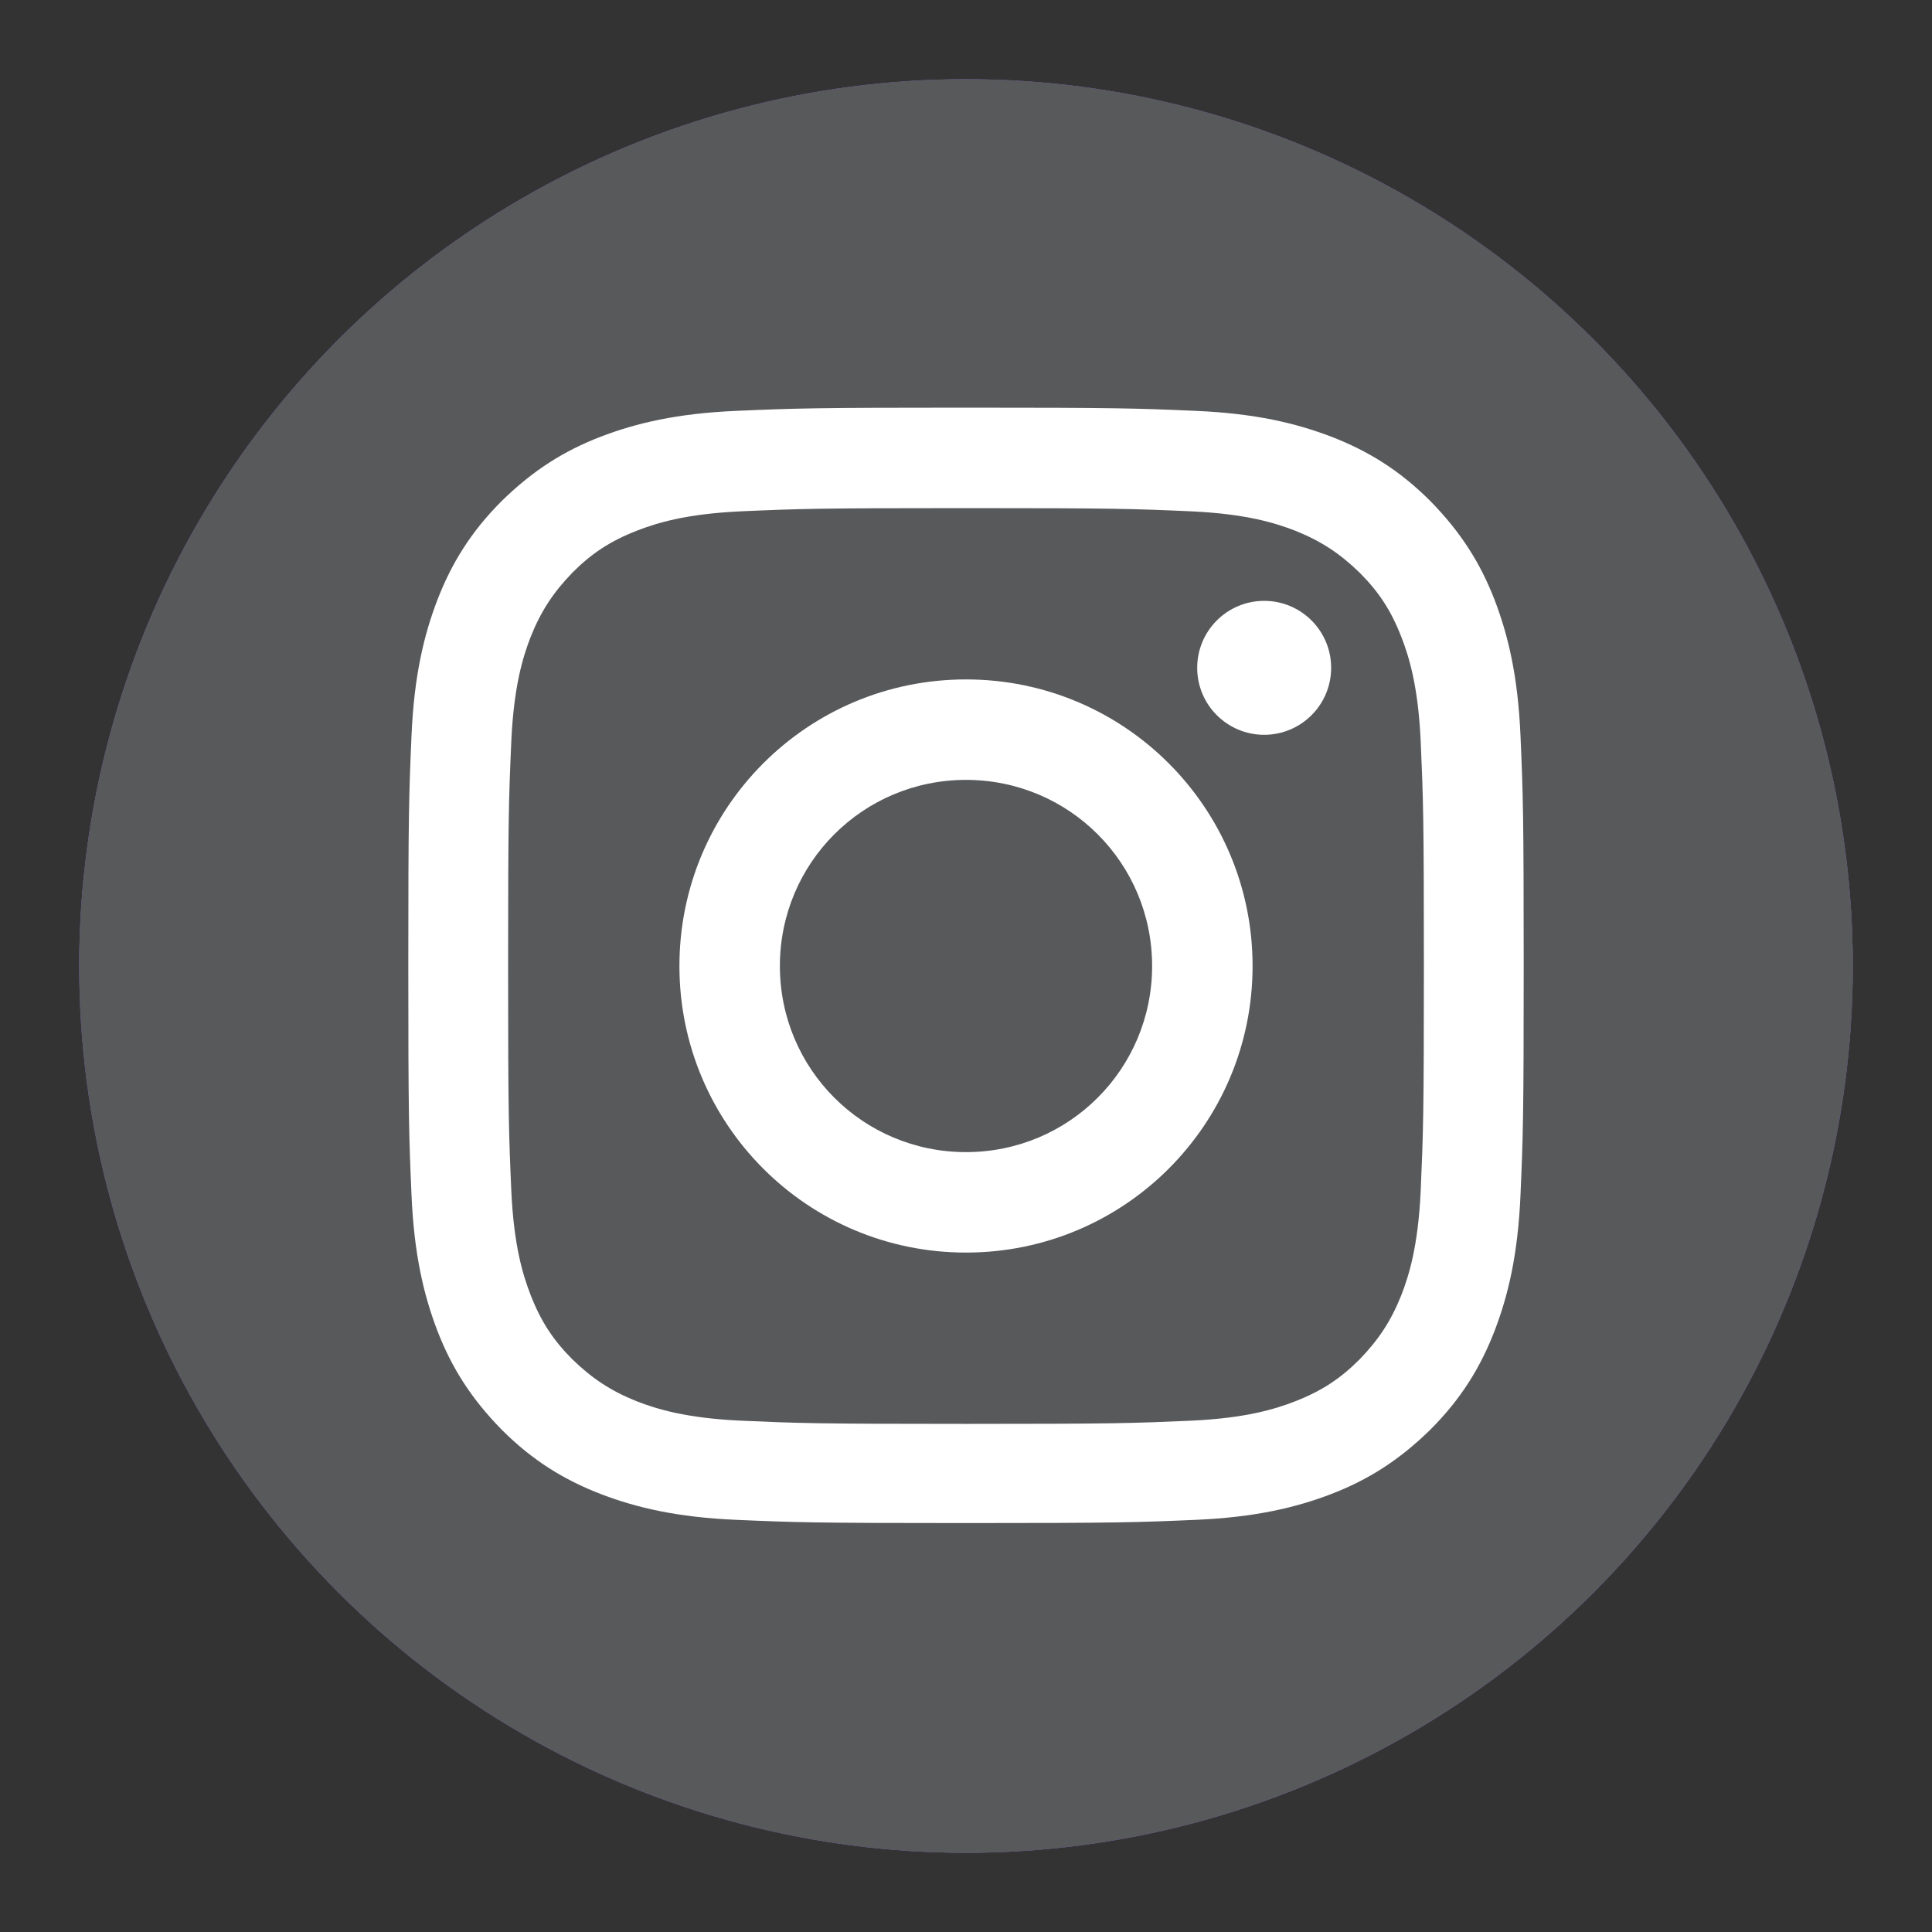
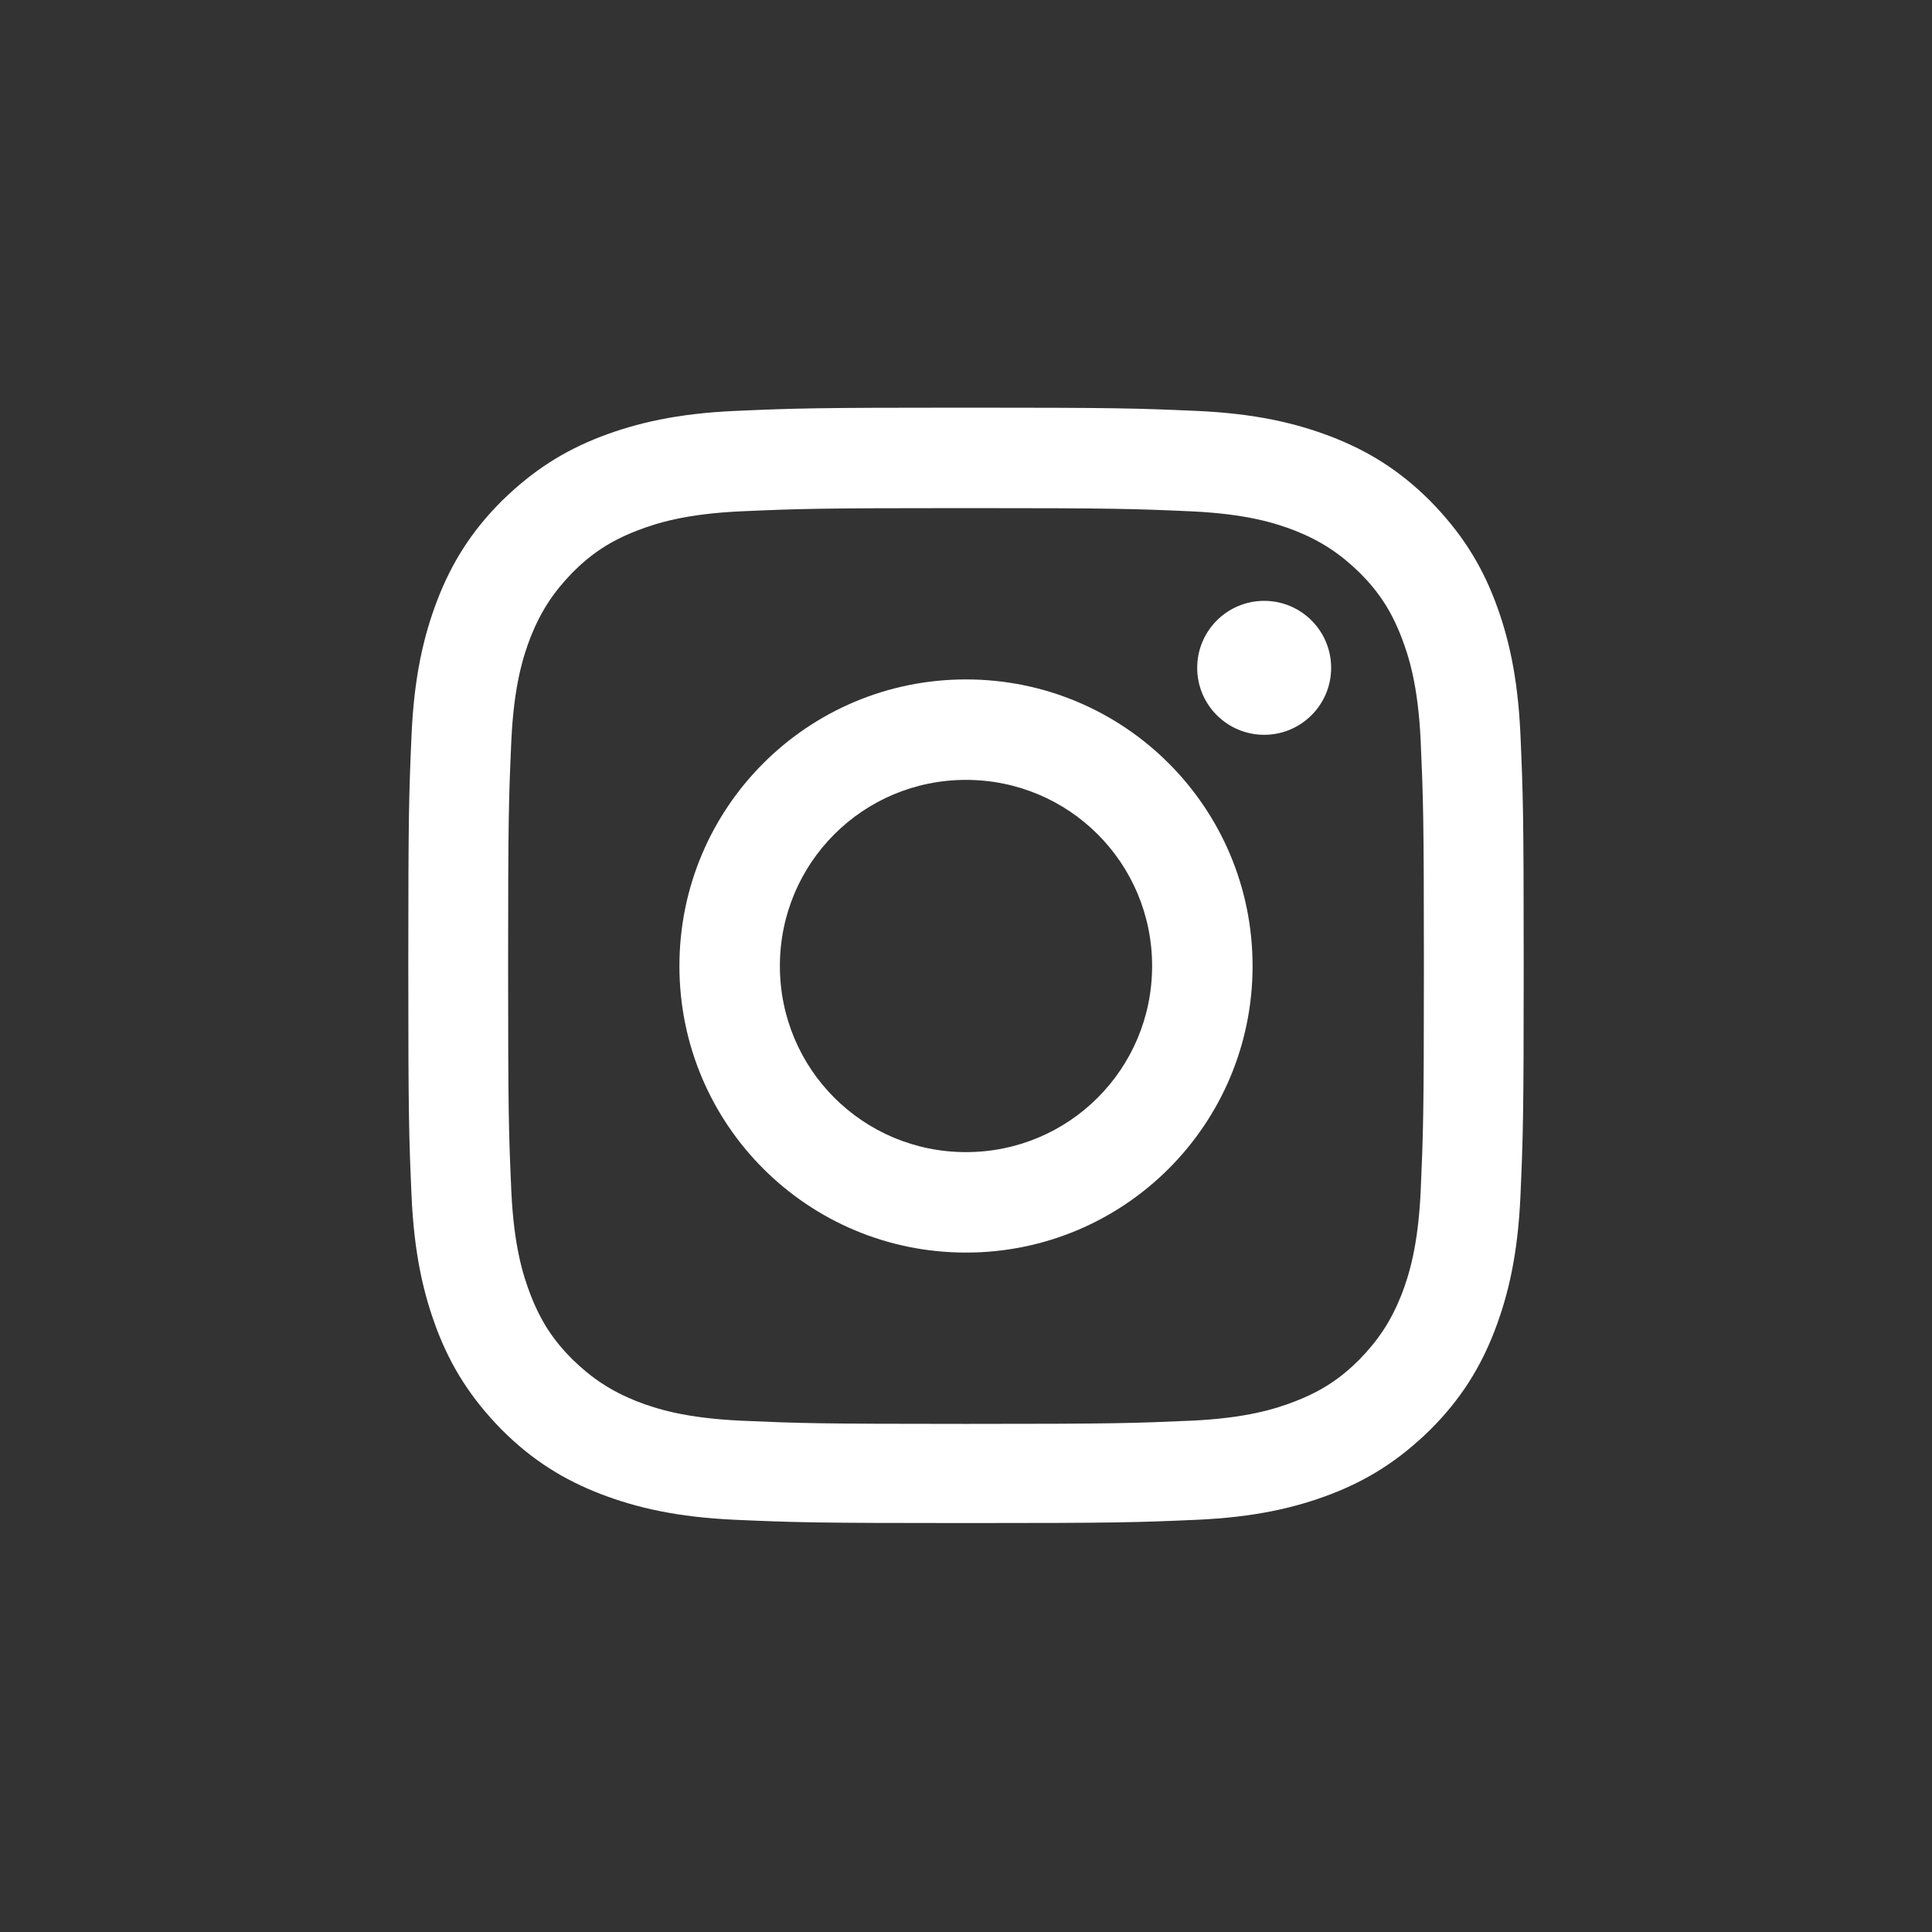
<svg xmlns="http://www.w3.org/2000/svg" xmlns:xlink="http://www.w3.org/1999/xlink" version="1.1" id="Layer_1" x="0px" y="0px" viewBox="0 0 300 300" style="enable-background:new 0 0 300 300;" xml:space="preserve">
  <rect x="0" y="0" width="300" height="300" fill="#333333" stroke="none" />
  <style type="text/css">
	.st0{clip-path:url(#SVGID_1_);}
	.st1{clip-path:url(#SVGID_2_);fill:#58595B;}
	.st2{fill:#FFFFFF;}
</style>
  <g>
    <defs>
-       <circle id="SVGID_5_" cx="150" cy="150" r="137.7" />
-     </defs>
+       </defs>
    <use xlink:href="#SVGID_5_" style="overflow:visible;fill:#6C52A2;" />
    <clipPath id="SVGID_1_">
      <use xlink:href="#SVGID_5_" style="overflow:visible;" />
    </clipPath>
    <g class="st0">
      <defs>
        <rect id="SVGID_7_" x="2.1" y="2.1" width="295.7" height="295.7" />
      </defs>
      <use xlink:href="#SVGID_7_" style="overflow:visible;fill:#6C52A2;" />
      <clipPath id="SVGID_2_">
        <use xlink:href="#SVGID_7_" style="overflow:visible;" />
      </clipPath>
-       <circle class="st1" cx="150" cy="150" r="148.6" />
    </g>
  </g>
  <g>
    <g>
-       <path class="st2" d="M150,78.9c23.1,0,25.9,0.1,35,0.5c8.5,0.4,13,1.8,16.1,3c4,1.6,6.9,3.5,10,6.5c3,3,4.9,5.9,6.5,10    c1.2,3.1,2.6,7.6,3,16.1c0.4,9.1,0.5,11.9,0.5,35s-0.1,25.9-0.5,35c-0.4,8.5-1.8,13-3,16.1c-1.6,4-3.5,6.9-6.5,10    c-3,3-5.9,4.9-10,6.5c-3.1,1.2-7.6,2.6-16.1,3c-9.1,0.4-11.9,0.5-35,0.5c-23.1,0-25.9-0.1-35-0.5c-8.5-0.4-13-1.8-16.1-3    c-4-1.6-6.9-3.5-10-6.5c-3-3-4.9-5.9-6.5-10c-1.2-3.1-2.6-7.6-3-16.1c-0.4-9.1-0.5-11.9-0.5-35s0.1-25.9,0.5-35    c0.4-8.5,1.8-13,3-16.1c1.6-4,3.5-6.9,6.5-10c3-3,5.9-4.9,10-6.5c3.1-1.2,7.6-2.6,16.1-3C124.1,79,126.9,78.9,150,78.9 M150,63.3    c-23.5,0-26.5,0.1-35.7,0.5c-9.2,0.4-15.5,1.9-21,4c-5.7,2.2-10.5,5.2-15.4,10c-4.8,4.8-7.8,9.7-10,15.4c-2.1,5.5-3.6,11.8-4,21    c-0.4,9.2-0.5,12.2-0.5,35.7c0,23.5,0.1,26.5,0.5,35.7c0.4,9.2,1.9,15.5,4,21c2.2,5.7,5.2,10.5,10,15.4c4.8,4.8,9.7,7.8,15.4,10    c5.5,2.1,11.8,3.6,21,4c9.2,0.4,12.2,0.5,35.7,0.5c23.5,0,26.5-0.1,35.7-0.5c9.2-0.4,15.5-1.9,21-4c5.7-2.2,10.5-5.2,15.4-10    c4.8-4.8,7.8-9.7,10-15.4c2.1-5.5,3.6-11.8,4-21c0.4-9.2,0.5-12.2,0.5-35.7s-0.1-26.5-0.5-35.7c-0.4-9.2-1.9-15.5-4-21    c-2.2-5.7-5.2-10.5-10-15.4c-4.8-4.8-9.7-7.8-15.4-10c-5.5-2.1-11.8-3.6-21-4C176.5,63.4,173.5,63.3,150,63.3L150,63.3z" />
+       <path class="st2" d="M150,78.9c23.1,0,25.9,0.1,35,0.5c8.5,0.4,13,1.8,16.1,3c4,1.6,6.9,3.5,10,6.5c3,3,4.9,5.9,6.5,10    c1.2,3.1,2.6,7.6,3,16.1c0.4,9.1,0.5,11.9,0.5,35s-0.1,25.9-0.5,35c-0.4,8.5-1.8,13-3,16.1c-1.6,4-3.5,6.9-6.5,10    c-3,3-5.9,4.9-10,6.5c-3.1,1.2-7.6,2.6-16.1,3c-9.1,0.4-11.9,0.5-35,0.5c-23.1,0-25.9-0.1-35-0.5c-8.5-0.4-13-1.8-16.1-3    c-4-1.6-6.9-3.5-10-6.5c-3-3-4.9-5.9-6.5-10c-1.2-3.1-2.6-7.6-3-16.1c-0.4-9.1-0.5-11.9-0.5-35s0.1-25.9,0.5-35    c0.4-8.5,1.8-13,3-16.1c1.6-4,3.5-6.9,6.5-10c3-3,5.9-4.9,10-6.5c3.1-1.2,7.6-2.6,16.1-3C124.1,79,126.9,78.9,150,78.9 M150,63.3    c-23.5,0-26.5,0.1-35.7,0.5c-9.2,0.4-15.5,1.9-21,4c-5.7,2.2-10.5,5.2-15.4,10c-4.8,4.8-7.8,9.7-10,15.4c-2.1,5.5-3.6,11.8-4,21    c-0.4,9.2-0.5,12.2-0.5,35.7c0,23.5,0.1,26.5,0.5,35.7c0.4,9.2,1.9,15.5,4,21c2.2,5.7,5.2,10.5,10,15.4c4.8,4.8,9.7,7.8,15.4,10    c5.5,2.1,11.8,3.6,21,4c9.2,0.4,12.2,0.5,35.7,0.5c23.5,0,26.5-0.1,35.7-0.5c9.2-0.4,15.5-1.9,21-4c5.7-2.2,10.5-5.2,15.4-10    c4.8-4.8,7.8-9.7,10-15.4c2.1-5.5,3.6-11.8,4-21c0.4-9.2,0.5-12.2,0.5-35.7s-0.1-26.5-0.5-35.7c-0.4-9.2-1.9-15.5-4-21    c-2.2-5.7-5.2-10.5-10-15.4c-4.8-4.8-9.7-7.8-15.4-10c-5.5-2.1-11.8-3.6-21-4C176.5,63.4,173.5,63.3,150,63.3z" />
      <path class="st2" d="M150,105.5c-24.6,0-44.5,19.9-44.5,44.5s19.9,44.5,44.5,44.5c24.6,0,44.5-19.9,44.5-44.5    S174.6,105.5,150,105.5z M150,178.9c-16,0-28.9-12.9-28.9-28.9s12.9-28.9,28.9-28.9s28.9,12.9,28.9,28.9S166,178.9,150,178.9z" />
      <circle class="st2" cx="196.3" cy="103.7" r="10.4" />
    </g>
  </g>
</svg>